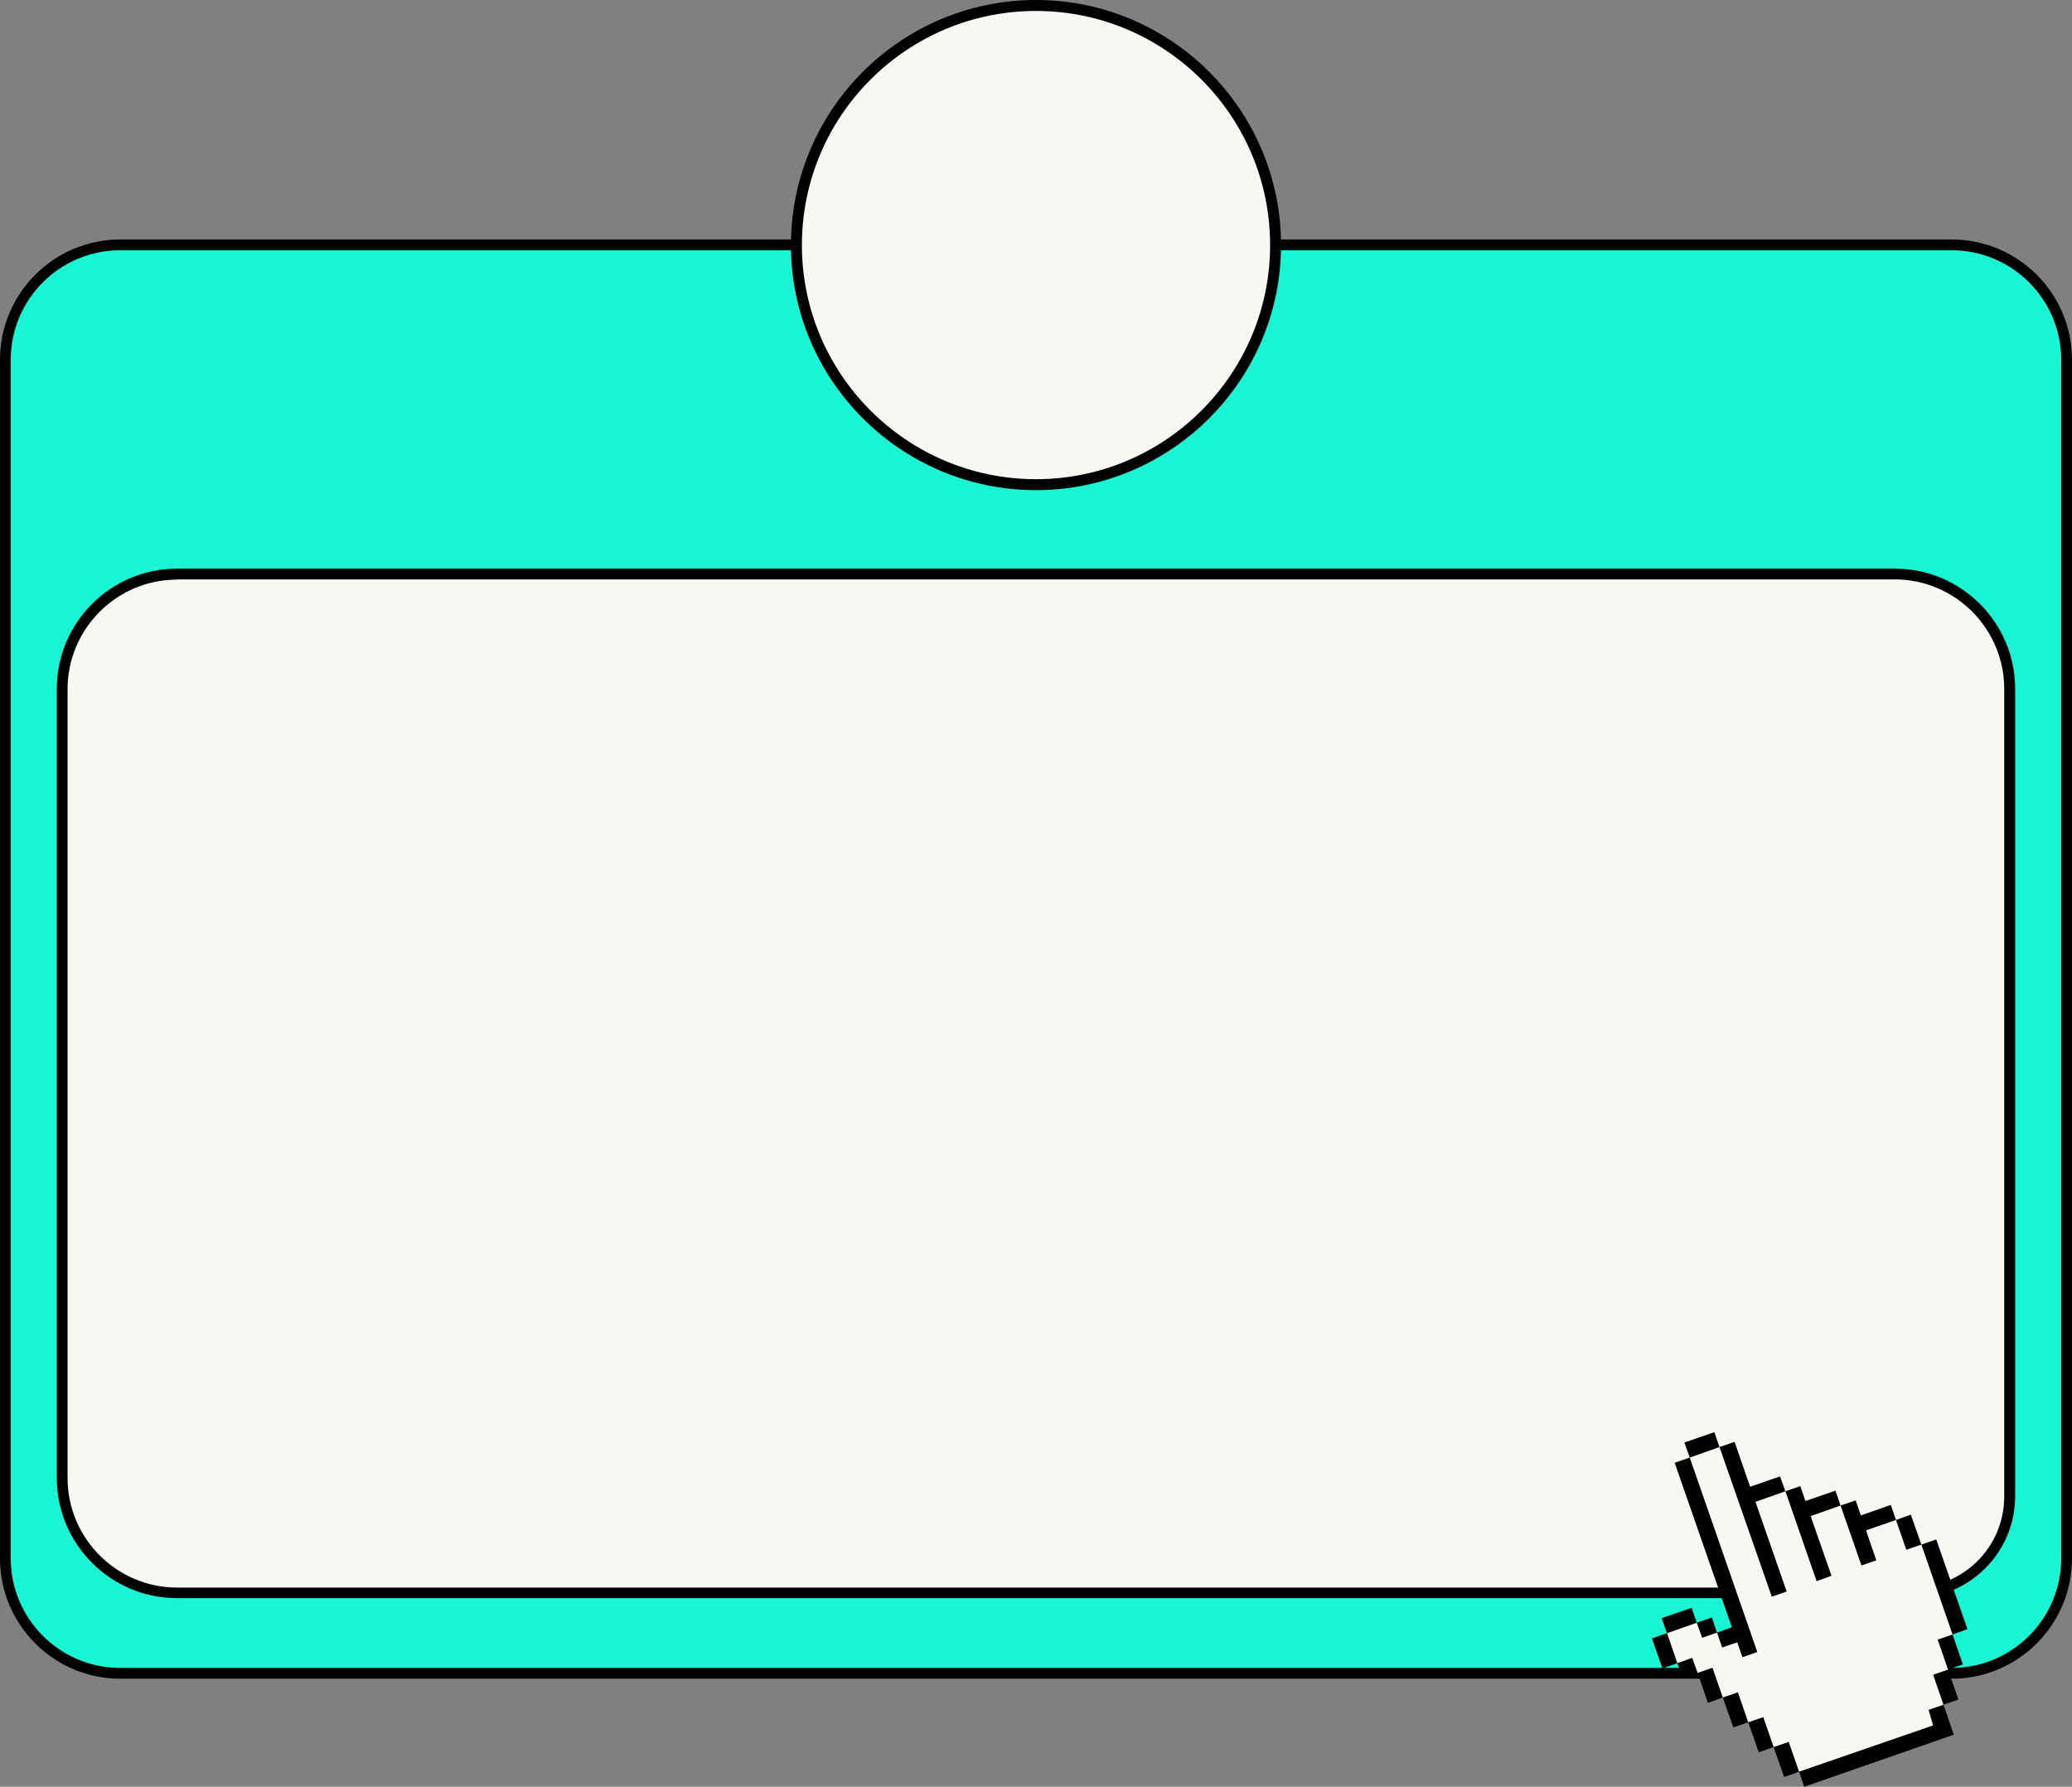
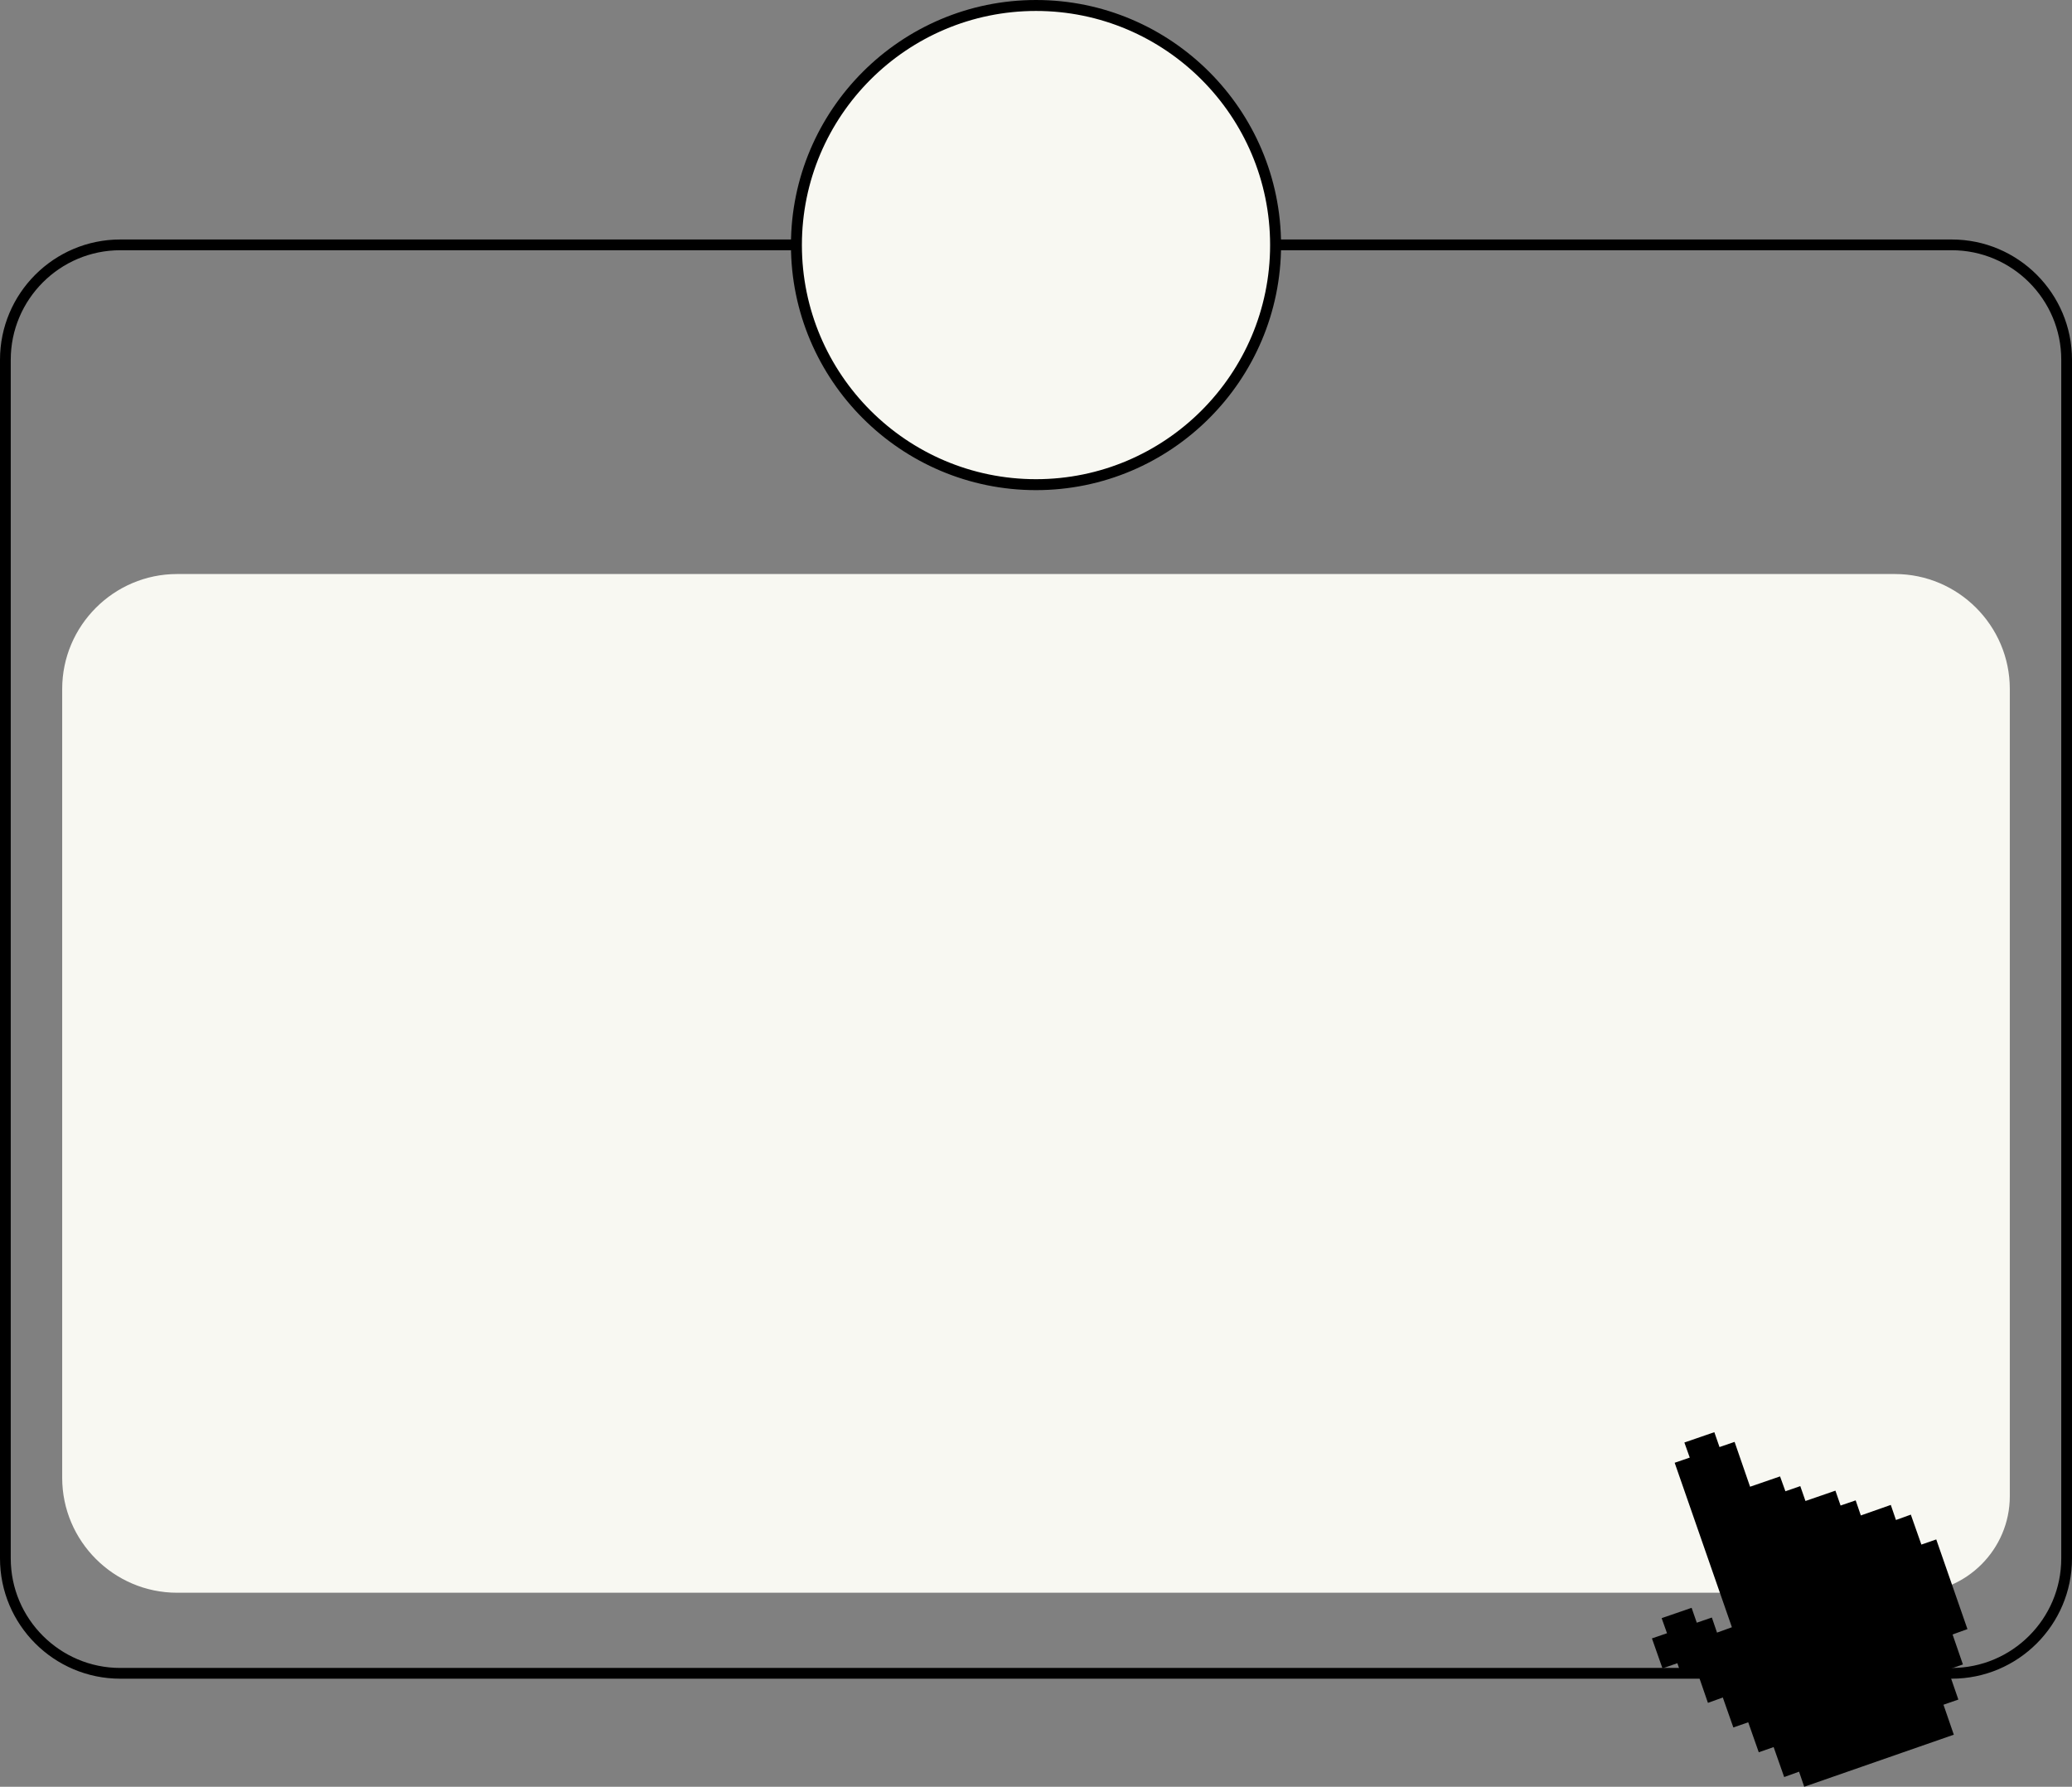
<svg xmlns="http://www.w3.org/2000/svg" fill="#000000" height="864.7" preserveAspectRatio="xMidYMid meet" version="1" viewBox="0.0 0.0 1002.8 864.7" width="1002.8" zoomAndPan="magnify">
  <rect x="0.0" y="0.0" width="1002.8" height="864.7" fill="#808080" stroke="none" />
  <g>
    <g>
      <g id="change1_1">
-         <path d="M944.6,809.7H58.2c-30.6,0-55.6-25-55.6-55.6V174.1c0-30.6,25-55.6,55.6-55.6h886.4 c30.6,0,55.6,25,55.6,55.6v580.1C1000.2,784.7,975.2,809.7,944.6,809.7z" fill="#19f4d4" />
-       </g>
+         </g>
      <g id="change2_3">
        <path d="M944.6,812.4H58.2C26.1,812.4,0,786.3,0,754.2V174.1c0-32.1,26.1-58.2,58.2-58.2h886.4c32.1,0,58.2,26.1,58.2,58.2v580.1 C1002.8,786.3,976.7,812.4,944.6,812.4z M58.2,121.1c-29.2,0-53,23.8-53,53v580.1c0,29.2,23.8,53,53,53h886.4 c29.2,0,53-23.8,53-53V174.1c0-29.2-23.8-53-53-53H58.2z" />
      </g>
    </g>
    <g>
      <g id="change3_2">
        <circle cx="501.4" cy="118.6" fill="#f8f8f2" r="115.9" />
      </g>
      <g id="change2_4">
        <path d="M501.4,237.2c-65.4,0-118.6-53.2-118.6-118.6S436,0,501.4,0S620,53.2,620,118.6S566.8,237.2,501.4,237.2z M501.4,5.3 c-62.5,0-113.3,50.8-113.3,113.3s50.8,113.3,113.3,113.3c62.5,0,113.3-50.8,113.3-113.3S563.9,5.3,501.4,5.3z" />
      </g>
    </g>
    <g>
      <g id="change3_1">
        <path d="M926,770.8H85.7c-30.6,0-55.6-25-55.6-55.6V333.4c0-30.6,25-55.6,55.6-55.6h831.4c30.6,0,55.6,25,55.6,55.6 v390.7C972.7,749.8,951.7,770.8,926,770.8z" fill="#f8f8f2" />
      </g>
      <g id="change2_2">
-         <path d="M926,773.4H85.7c-32.1,0-58.2-26.1-58.2-58.2V333.4c0-32.1,26.1-58.2,58.2-58.2h831.4c32.1,0,58.2,26.1,58.2,58.2v390.7 C975.3,751.3,953.2,773.4,926,773.4z M85.7,280.5c-29.2,0-53,23.8-53,53v381.8c0,29.2,23.8,53,53,53H926c24.3,0,44-19.7,44-44 V333.4c0-29.2-23.8-53-53-53H85.7z" />
-       </g>
+         </g>
    </g>
    <g>
      <g id="change2_1">
        <path d="M945.6 839.5L940.6 825 947.8 822.5 942.8 808 950 805.5 945 791 952.2 788.4 937.1 745 929.9 747.5 924.8 733 917.6 735.6 915.1 728.3 900.6 733.4 898.1 726.1 890.8 728.6 888.3 721.4 873.8 726.4 871.3 719.2 864.1 721.7 861.5 714.5 847 719.5 839.5 697.8 832.2 700.3 829.7 693.1 815.2 698.1 817.8 705.4 810.5 707.9 838.2 787.5 831 790.1 828.5 782.8 821.2 785.3 818.7 778.1 804.2 783.1 806.8 790.4 799.5 792.9 804.6 807.4 811.8 804.9 814.3 812.1 821.6 809.6 826.6 824.1 833.8 821.5 838.9 836 846.1 833.5 851.2 848 858.4 845.5 863.5 860 870.7 857.4 873.2 864.7z" />
      </g>
      <g id="change3_3">
-         <path d="M817.8 705.4L850.5 799.5 843.3 802 840.8 794.8 833.5 797.3 831 790.1 823.8 792.6 821.2 785.3 806.8 790.4 811.8 804.9 819 802.3 821.6 809.6 828.8 807.1 833.8 821.5 841.1 819 846.1 833.5 853.4 831 858.4 845.5 865.7 843 870.7 857.4 935.6 835 933.4 827.5 940.6 825 935.6 810.5 942.8 808 937.8 793.5 945 791 929.9 747.5 922.6 750 917.6 735.6 903.1 740.6 908.1 755.1 900.9 757.6 890.8 728.6 876.3 733.7 886.4 762.6 879.2 765.2 864.1 721.7 849.6 726.8 864.7 770.2 857.5 772.7 832.2 700.3z" fill="#f8f8f2" />
-       </g>
+         </g>
    </g>
  </g>
</svg>